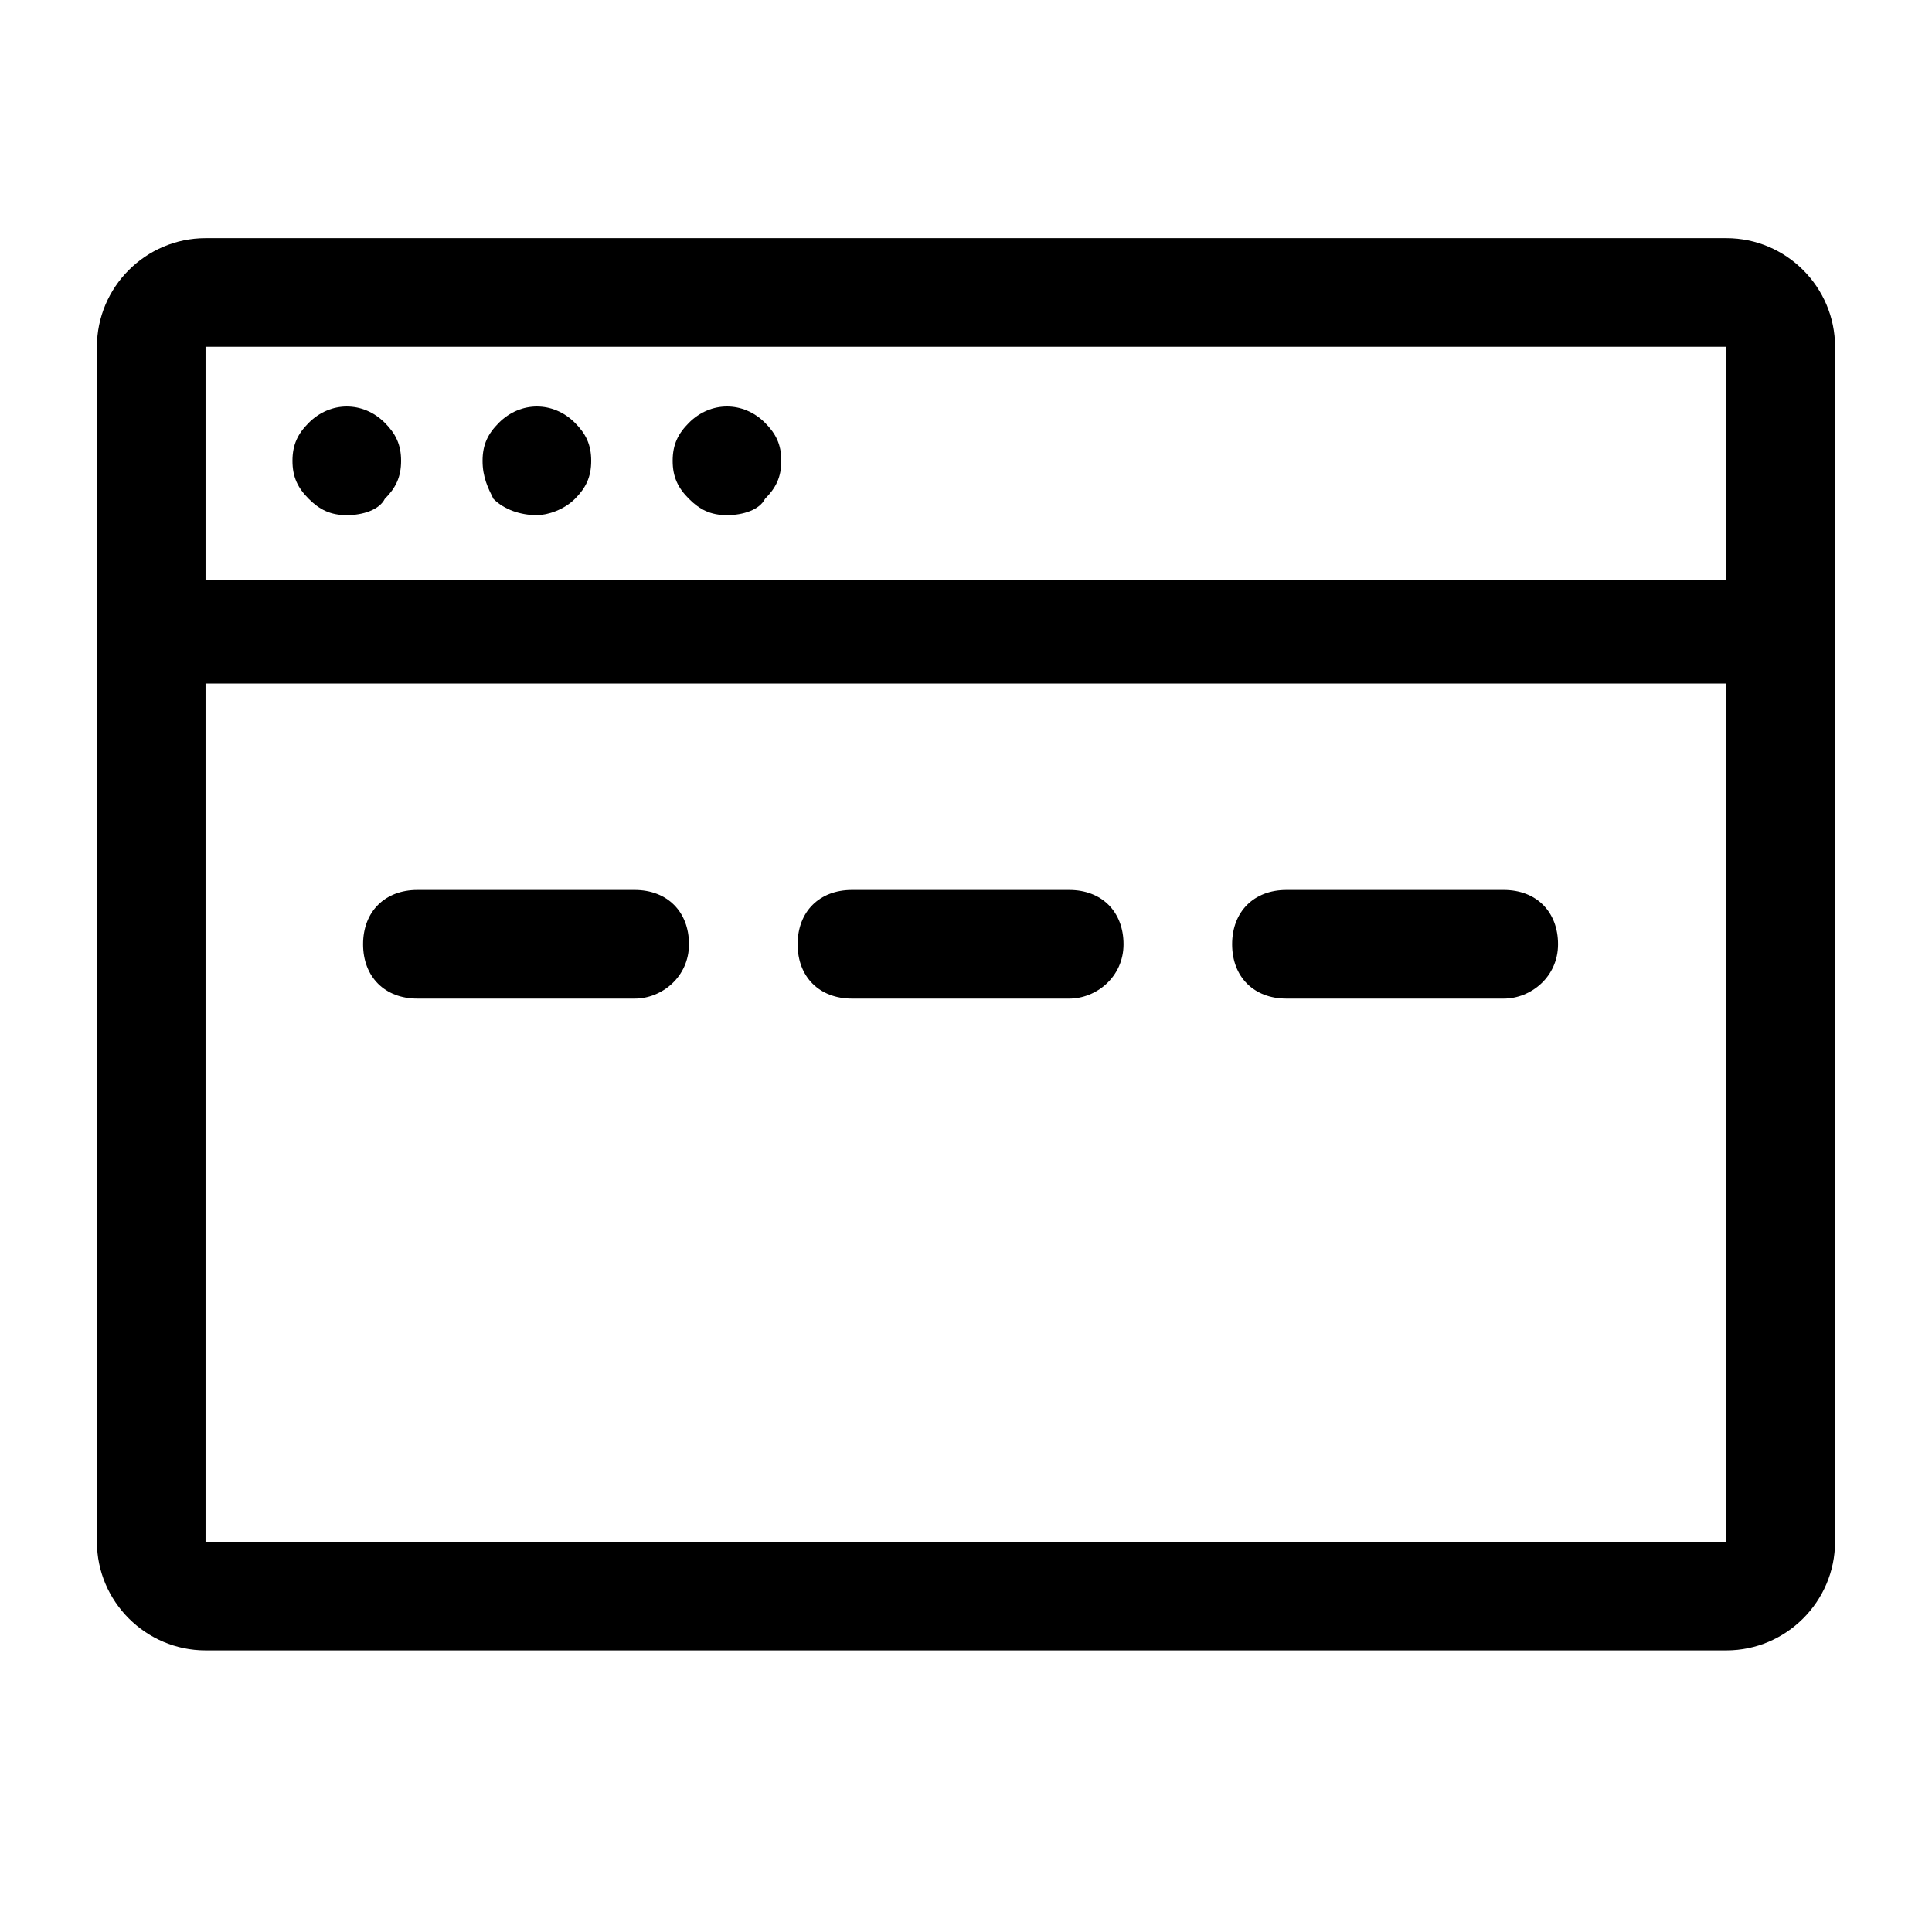
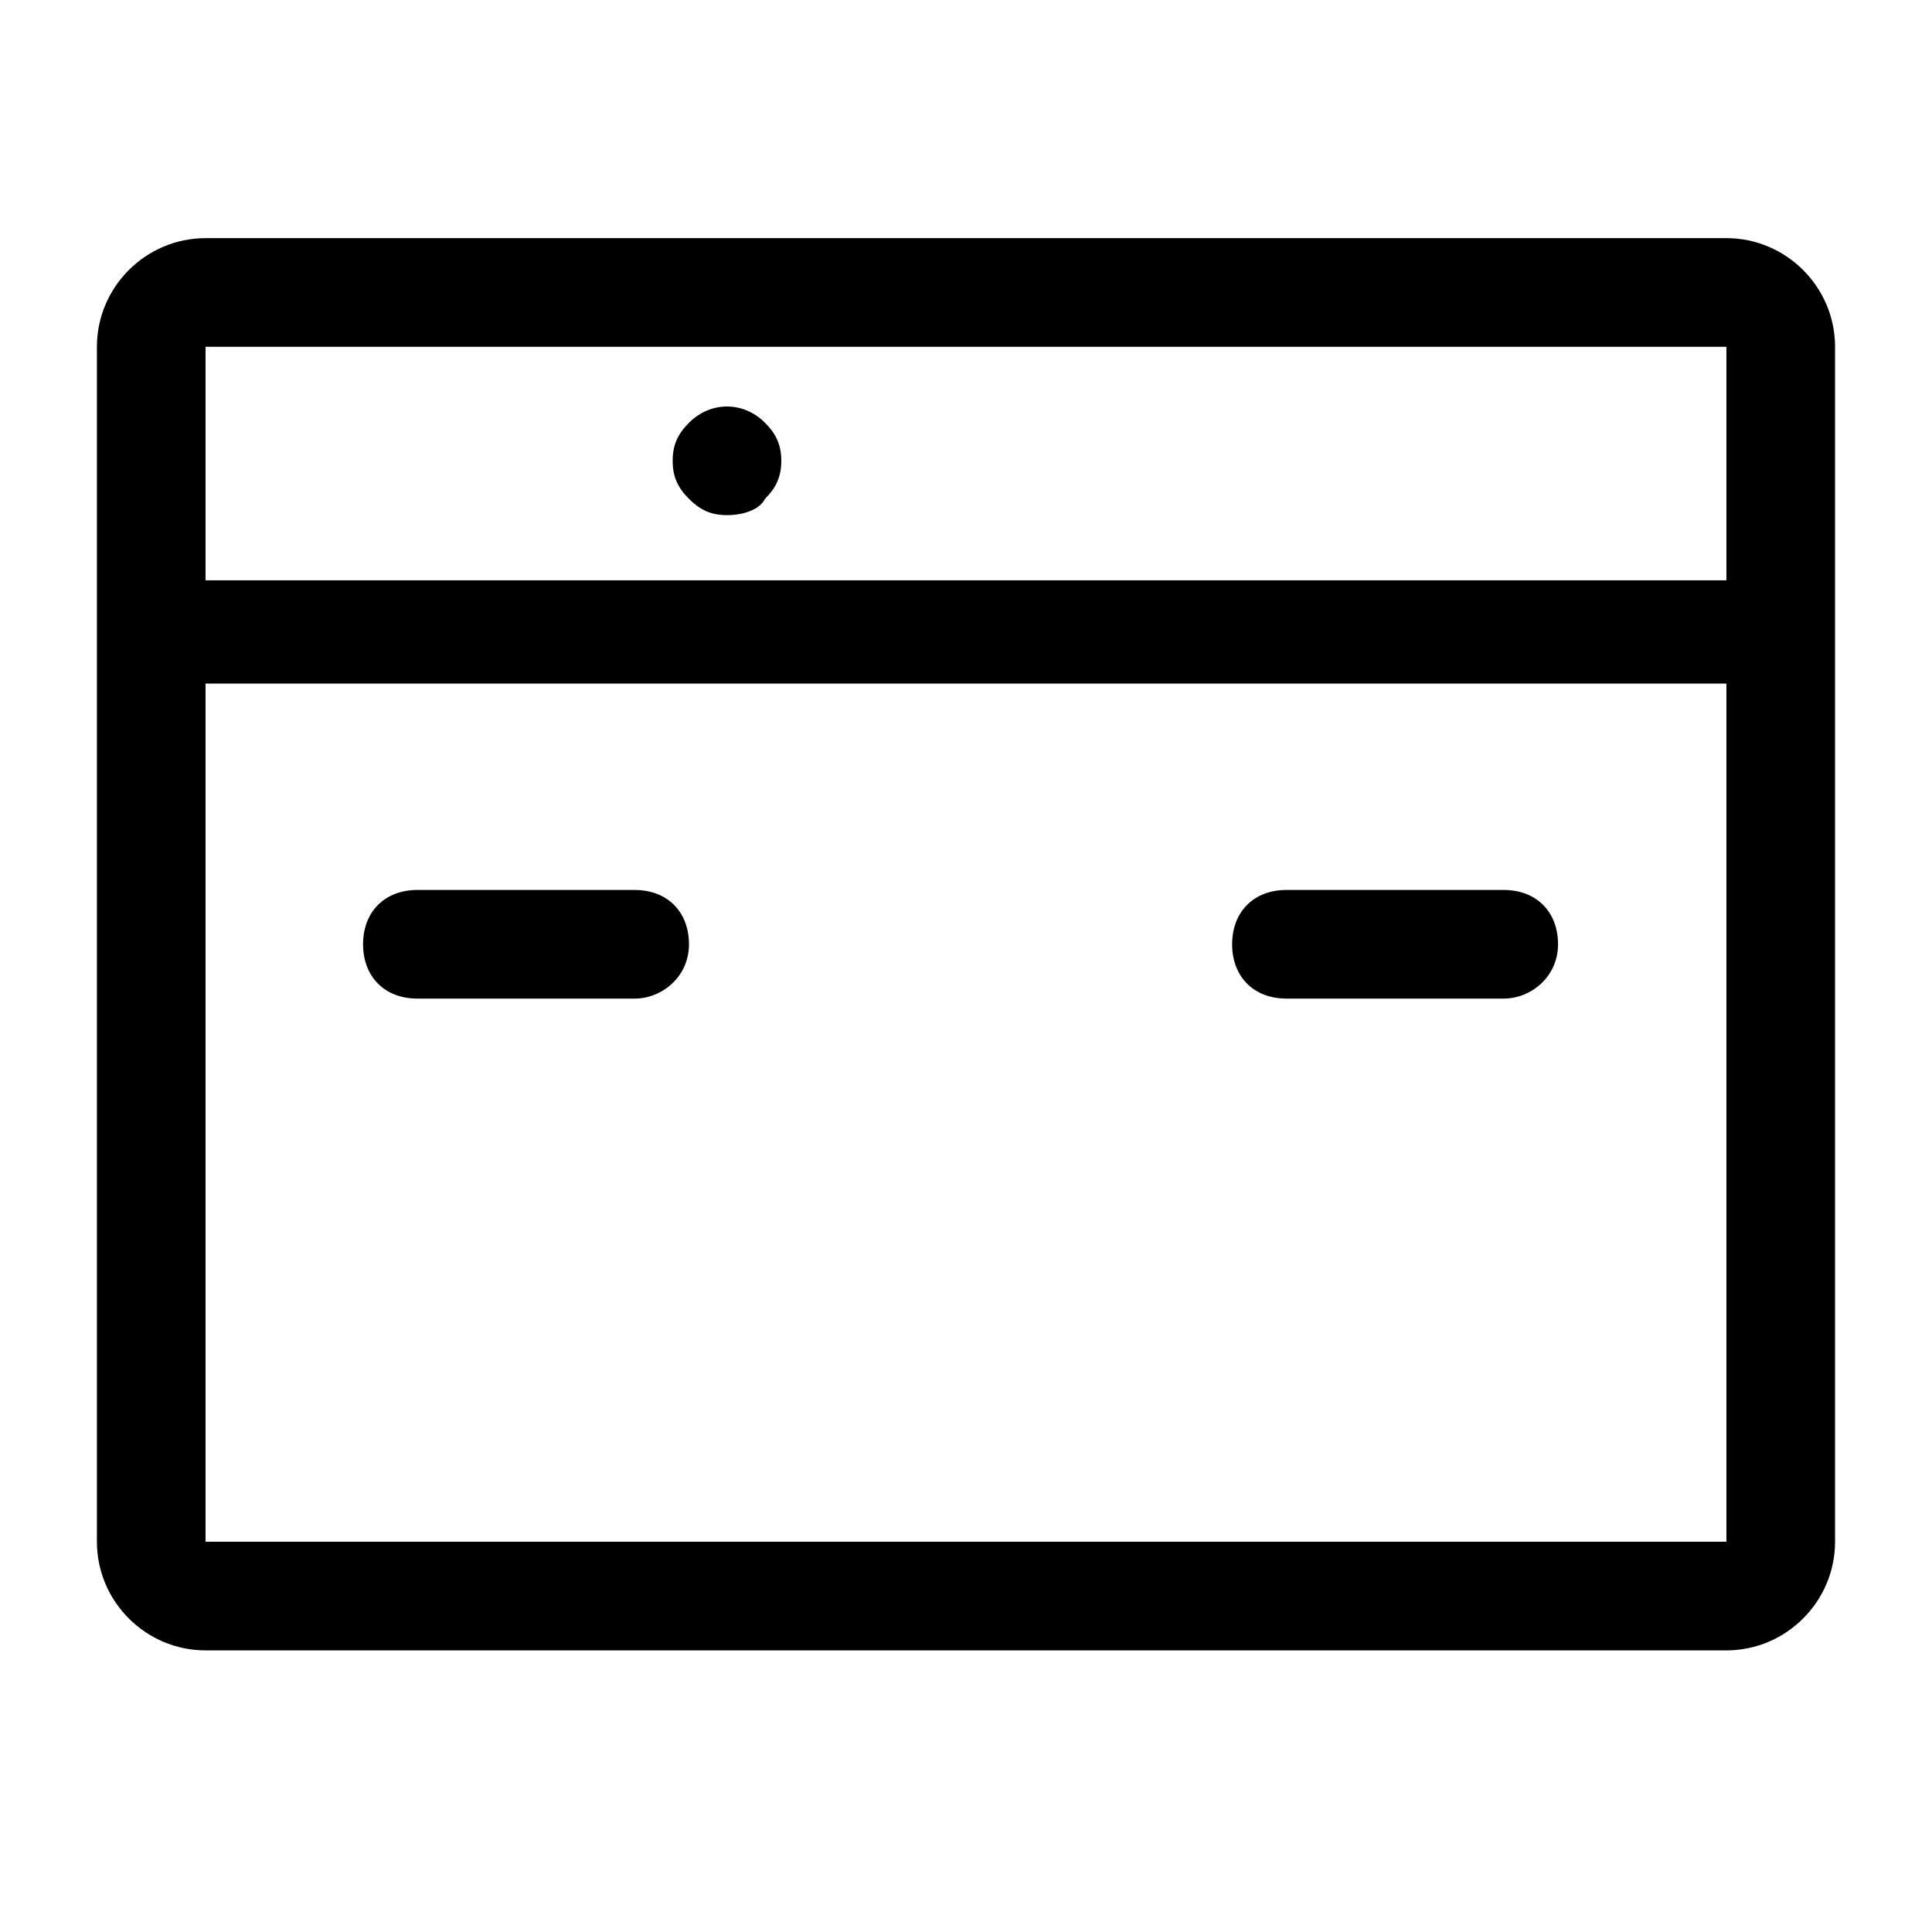
<svg xmlns="http://www.w3.org/2000/svg" fill="#000000" width="800px" height="800px" version="1.1" viewBox="144 144 512 512">
  <g>
    <path d="m601.52 207.11h-403.05c-15.836 0-28.789 12.957-28.789 28.789v316.68c0 15.836 12.957 28.789 28.789 28.789h403.05c15.836 0 28.789-12.957 28.789-28.789v-316.68c0-15.836-12.957-28.789-28.789-28.789zm-403.05 28.789h403.05v61.898h-403.05zm403.05 316.68h-403.05v-227.43h403.05z" />
-     <path d="m235.9 280.52c-4.32 0-7.199-1.441-10.078-4.32-2.879-2.875-4.316-5.754-4.316-10.074 0-4.32 1.441-7.199 4.32-10.078 5.758-5.758 14.395-5.758 20.152 0 2.875 2.883 4.316 5.762 4.316 10.078 0 4.32-1.441 7.199-4.32 10.078-1.438 2.879-5.758 4.316-10.074 4.316z" />
    <path d="m336.66 280.52c-4.32 0-7.199-1.441-10.078-4.32-2.879-2.879-4.32-5.758-4.32-10.078s1.441-7.199 4.32-10.078c5.758-5.758 14.395-5.758 20.152 0 2.879 2.879 4.32 5.758 4.32 10.078s-1.441 7.199-4.32 10.078c-1.438 2.883-5.758 4.32-10.074 4.32z" />
-     <path d="m286.28 280.52c-4.316 0-8.637-1.438-11.516-4.316-1.438-2.879-2.879-5.758-2.879-10.078 0-4.32 1.441-7.199 4.32-10.078 5.758-5.758 14.395-5.758 20.152 0 2.879 2.879 4.32 5.758 4.32 10.078 0 4.32-1.441 7.199-4.32 10.078-2.879 2.879-7.199 4.316-10.078 4.316z" />
    <path d="m312.19 408.64h-57.578c-8.637 0-14.395-5.758-14.395-14.395 0-8.637 5.758-14.395 14.395-14.395h57.578c8.637 0 14.395 5.758 14.395 14.395 0 8.637-7.195 14.395-14.395 14.395z" />
-     <path d="m427.35 408.64h-57.578c-8.637 0-14.395-5.758-14.395-14.395 0-8.637 5.758-14.395 14.395-14.395h57.578c8.637 0 14.395 5.758 14.395 14.395 0 8.637-7.195 14.395-14.395 14.395z" />
    <path d="m542.5 408.64h-57.578c-8.637 0-14.395-5.758-14.395-14.395 0-8.637 5.758-14.395 14.395-14.395h57.578c8.637 0 14.395 5.758 14.395 14.395 0 8.637-7.195 14.395-14.395 14.395z" />
  </g>
</svg>